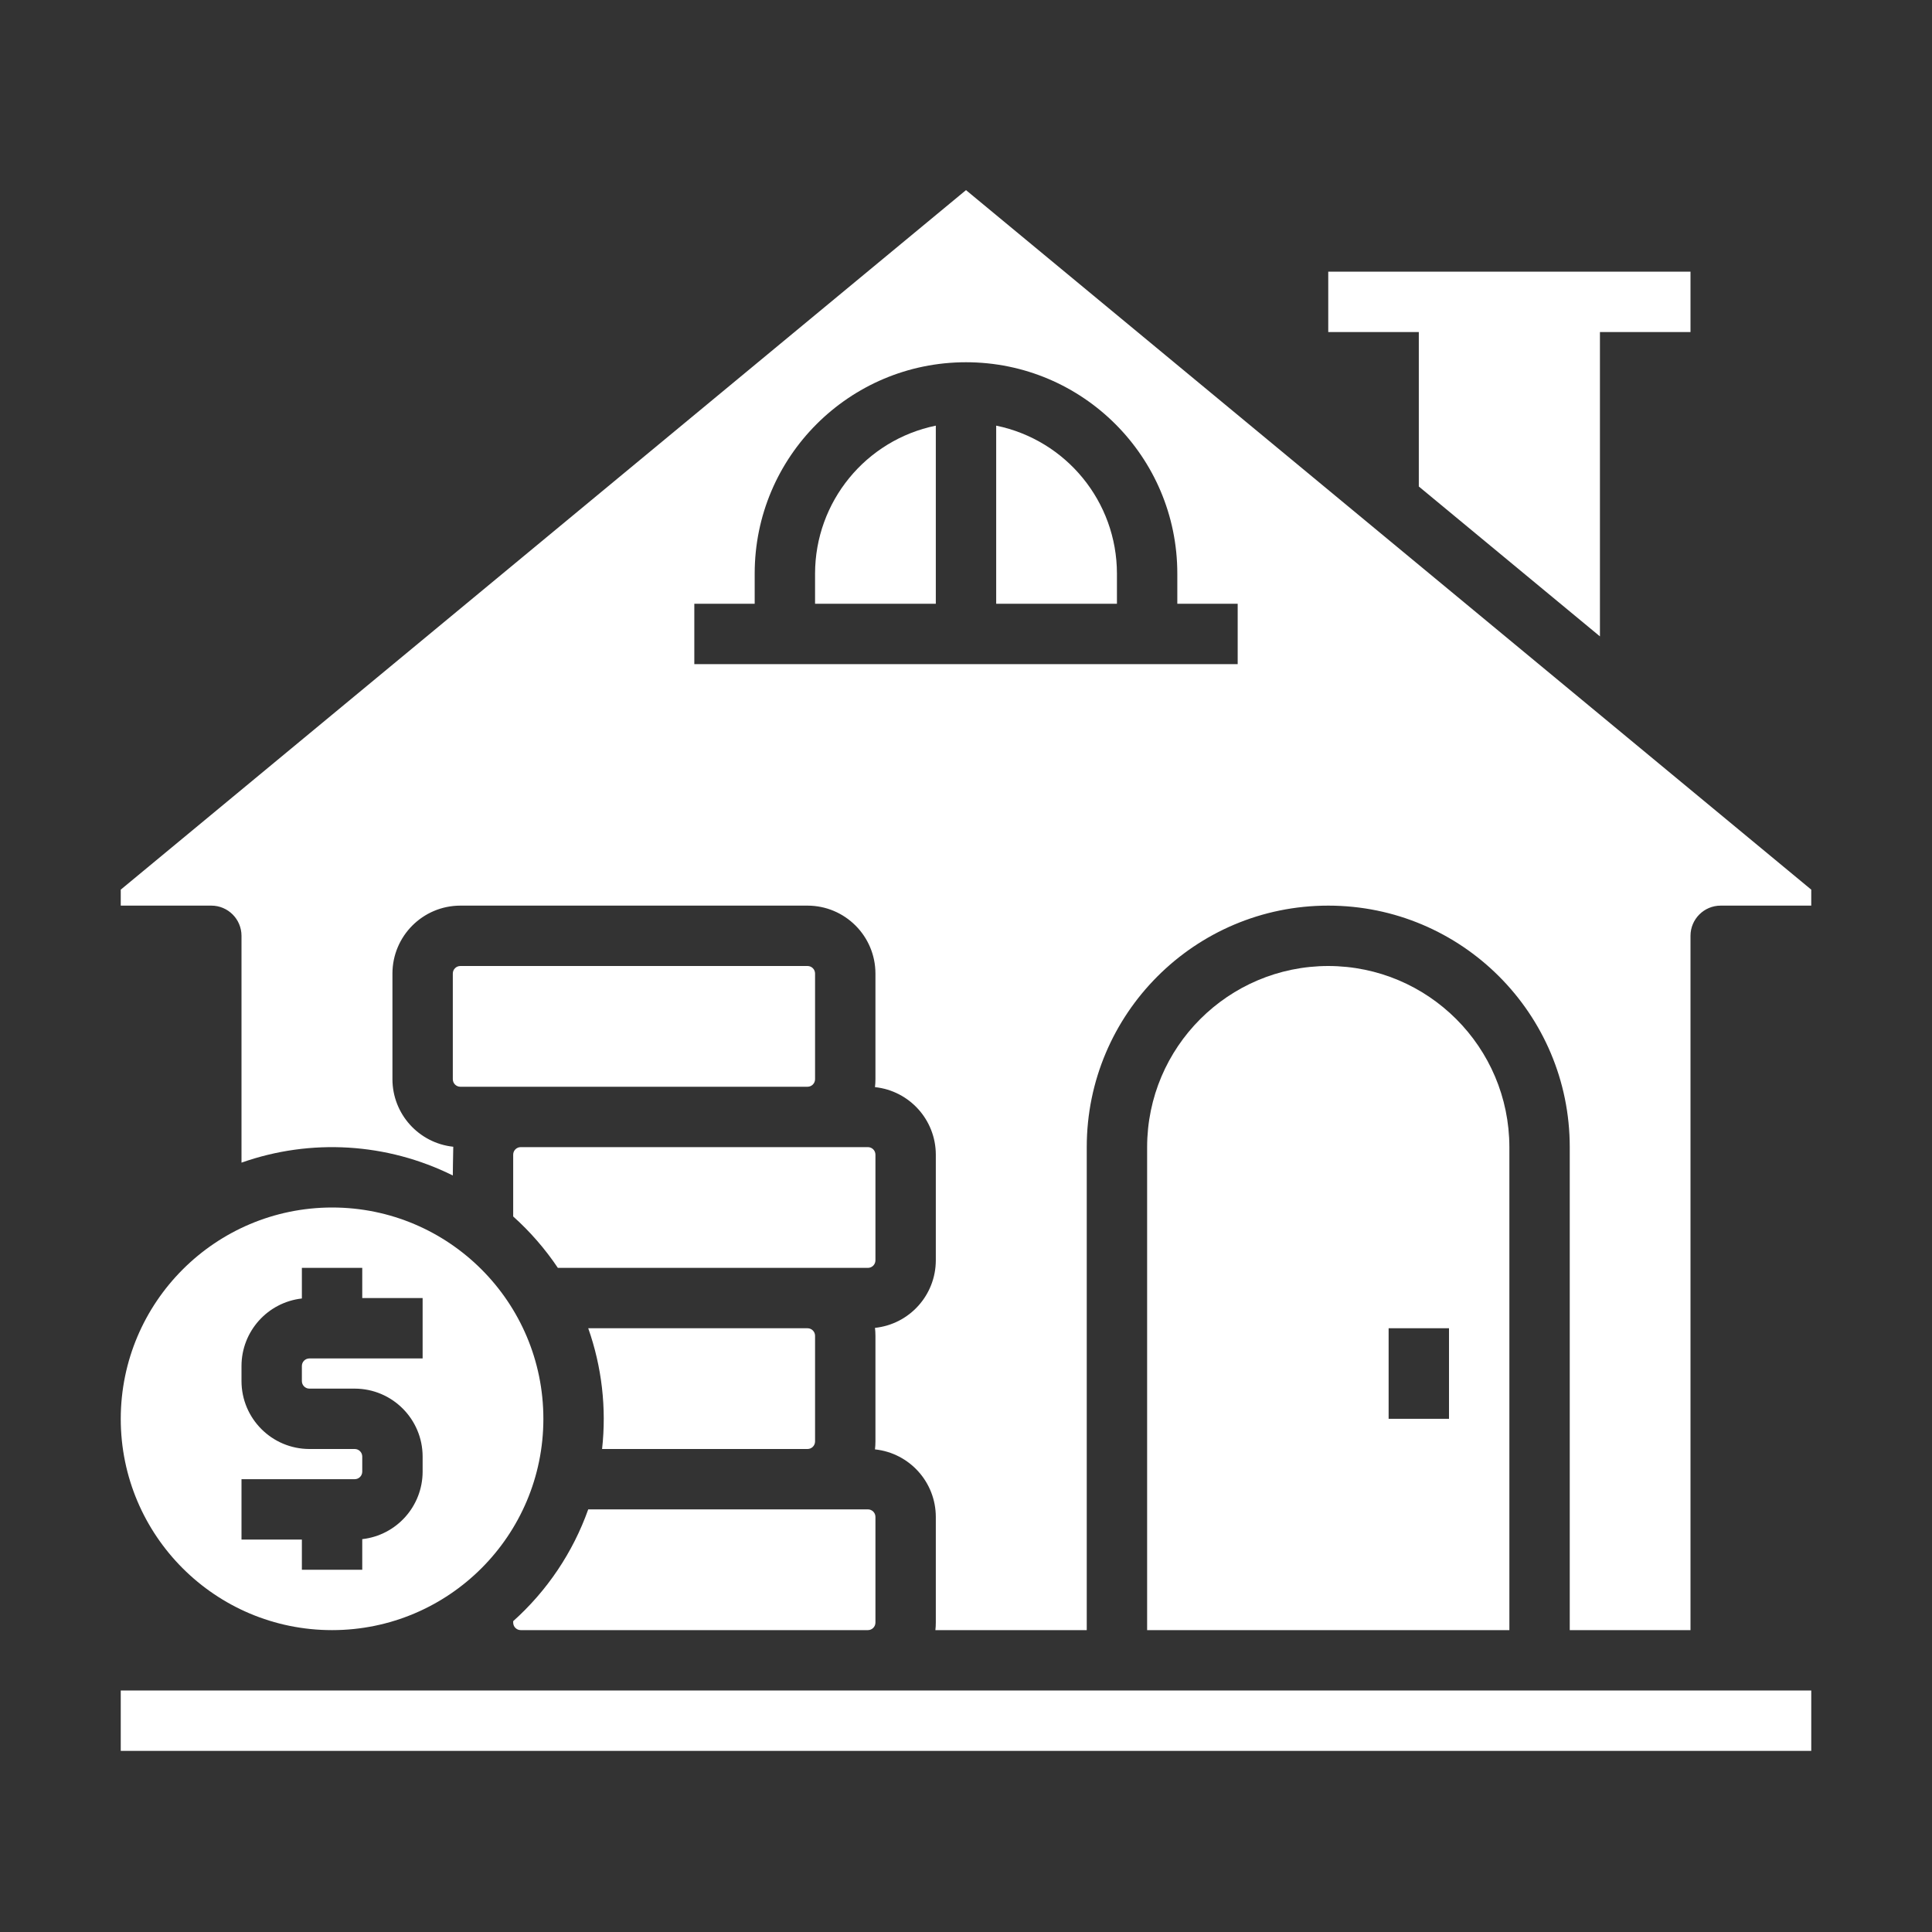
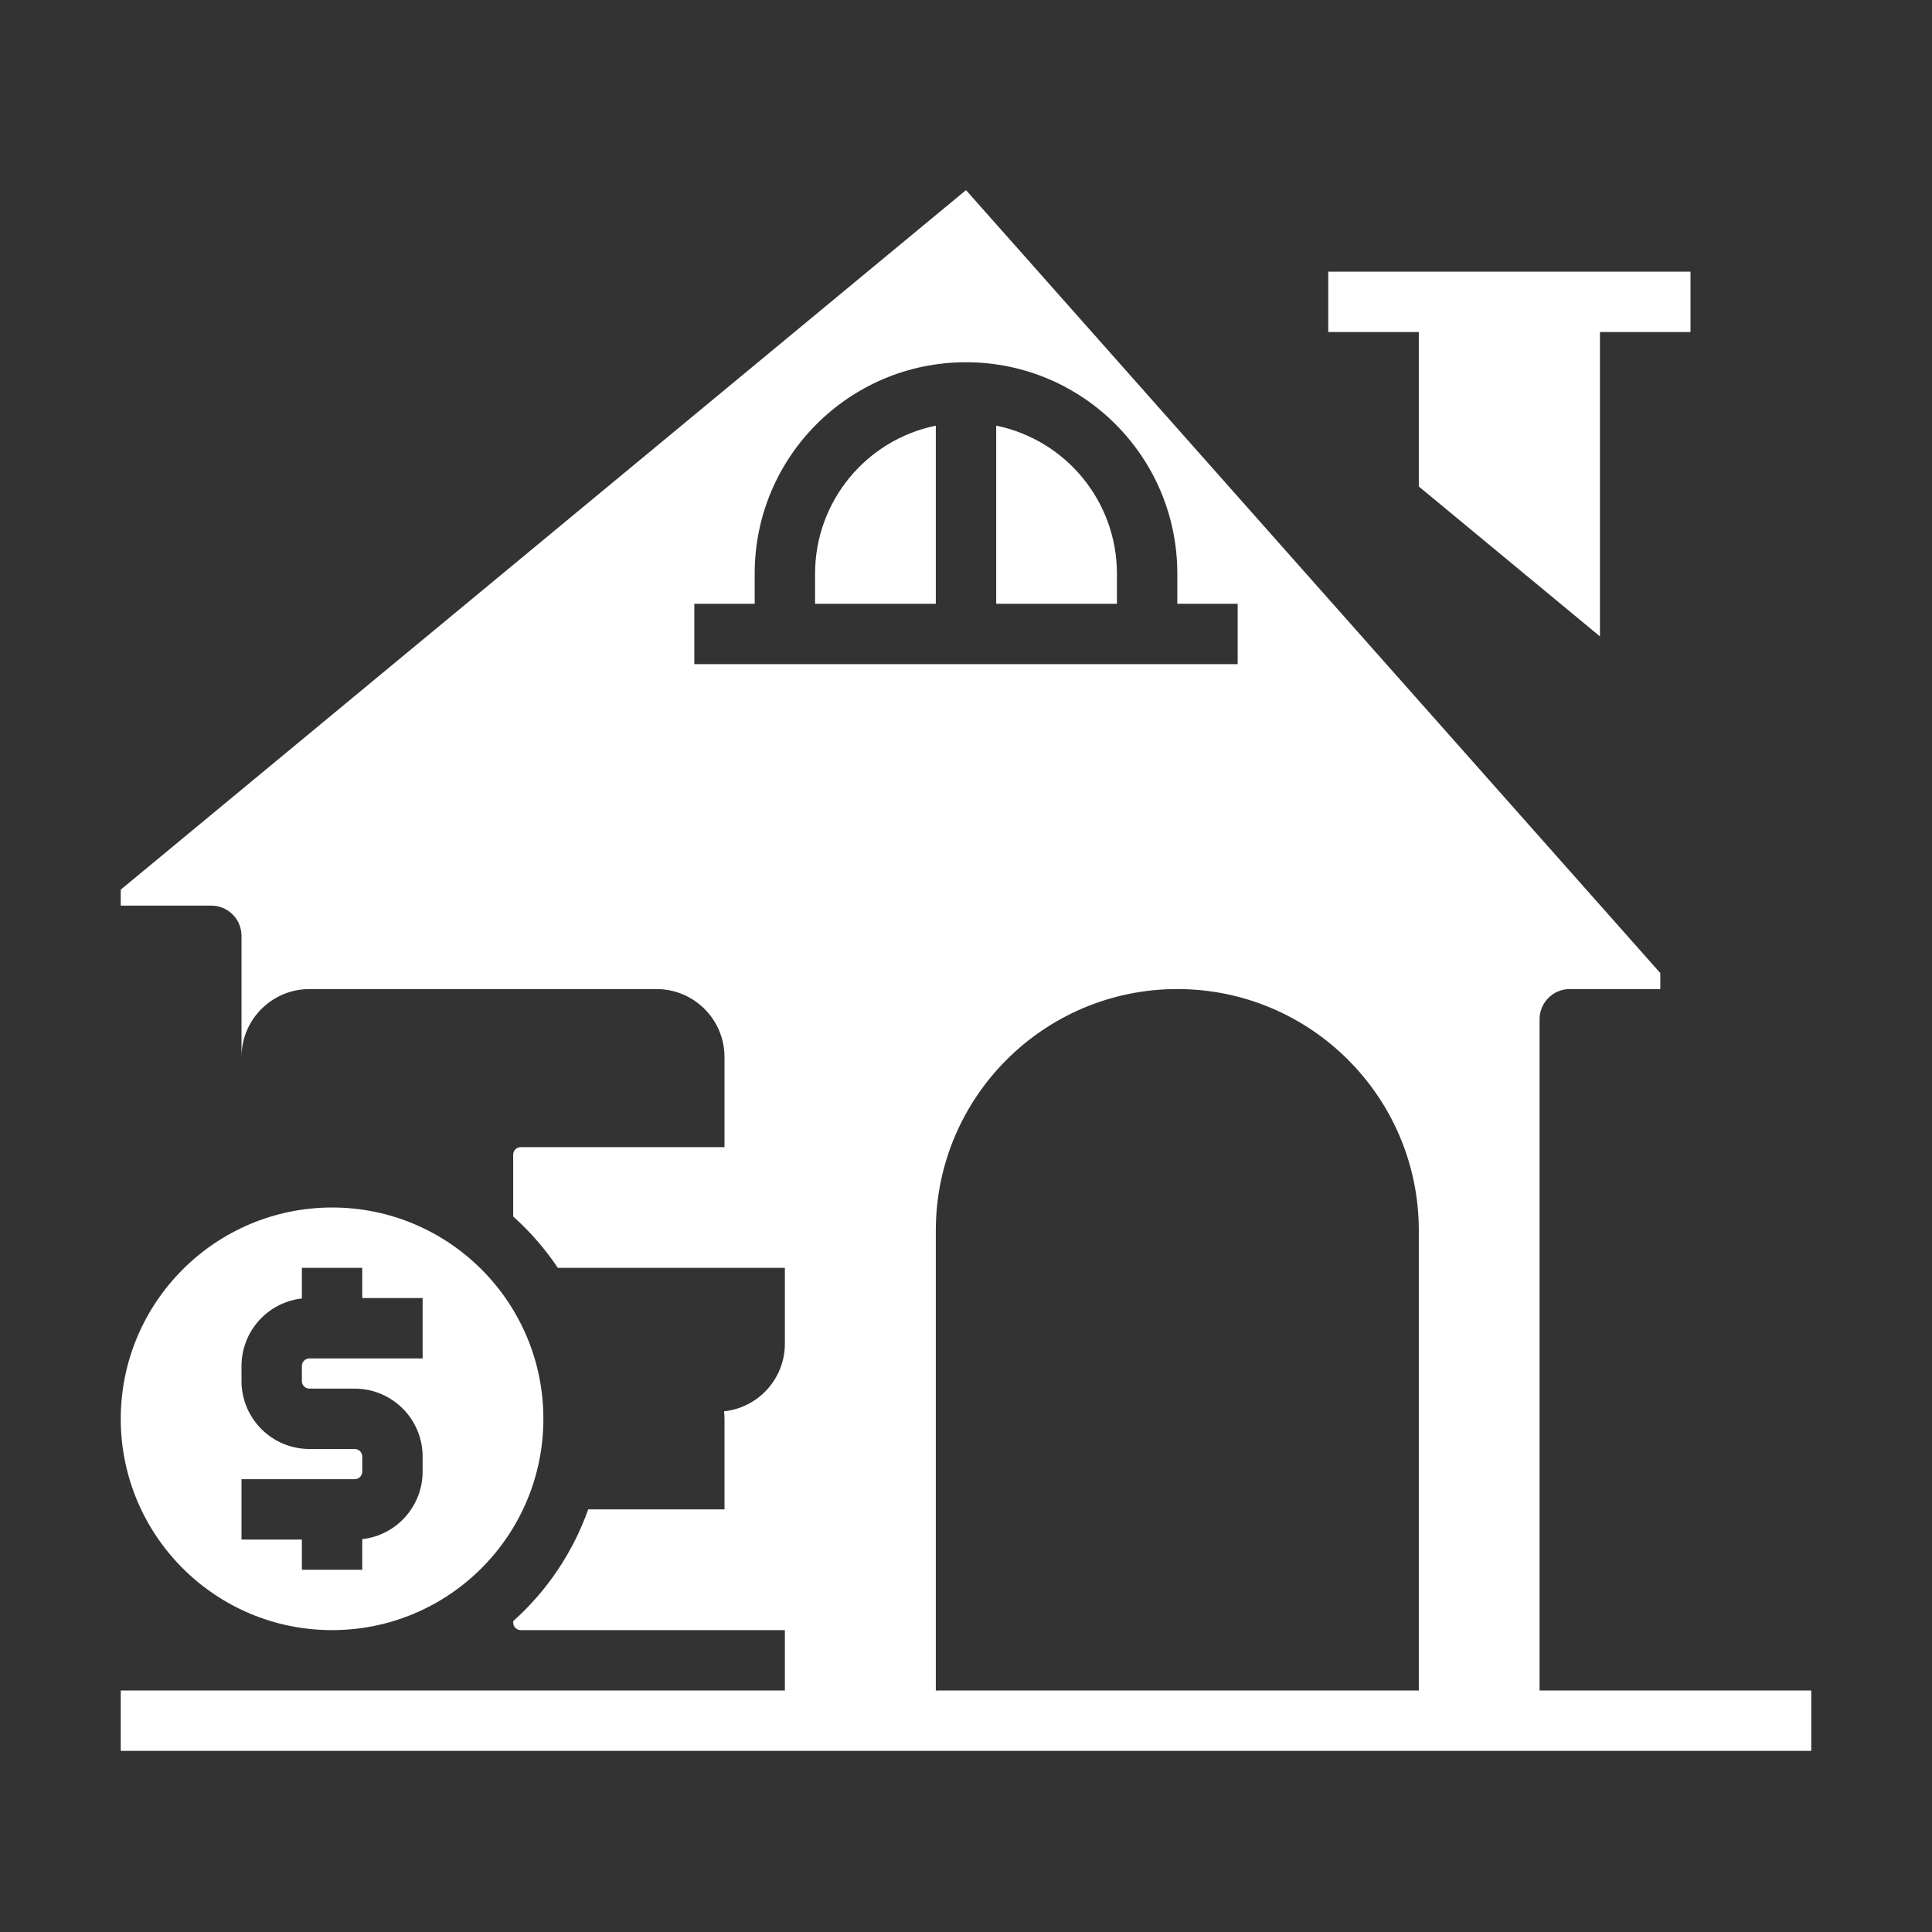
<svg xmlns="http://www.w3.org/2000/svg" version="1.1" width="512" height="512" x="0" y="0" viewBox="0 0 512 512" style="enable-background:new 0 0 512 512" xml:space="preserve" class="">
  <rect x="0" y="0" width="512" height="512" fill="#333333" stroke="none" />
  <g>
    <g>
      <path d="m232 306c0-1.105-.895-2-2-2h-92c-1.105 0-2 .895-2 2v16.378c4.498 4.031 8.475 8.607 11.84 13.622h82.16c1.105 0 2-.895 2-2z" fill="#ffffff" data-original="#000000" style="" class="" />
      <path d="m376 128.926 30.857 25.537 17.143 14.187v-80.65h24v-16h-96v16h24z" fill="#ffffff" data-original="#000000" style="" class="" />
-       <path d="m122 256h92c1.105 0 2 .895 2 2v28c0 1.105-.895 2-2 2h-92c-1.105 0-2-.895-2-2v-28c0-1.105.895-2 2-2z" fill="#ffffff" data-original="#000000" style="" class="" />
-       <path d="m214 384c1.105 0 2-.895 2-2v-28c0-1.105-.895-2-2-2h-58.113c3.617 10.254 4.872 21.193 3.671 32z" fill="#ffffff" data-original="#000000" style="" class="" />
      <path d="m136 429.622v.378c0 1.105.895 2 2 2h92c1.105 0 2-.895 2-2v-28c0-1.105-.895-2-2-2h-74.113c-4.048 11.382-10.885 21.566-19.887 29.622z" fill="#ffffff" data-original="#000000" style="" class="" />
-       <path d="m352 256c-26.497.03-47.97 21.503-48 48v128h96v-128c-.03-26.497-21.503-47.97-48-48zm32 120h-16v-24h16z" fill="#ffffff" data-original="#000000" style="" class="" />
      <path d="m264 112.8v47.2h32v-8c-.022-19.001-13.388-35.374-32-39.2z" fill="#ffffff" data-original="#000000" style="" class="" />
      <path d="m216 152v8h32v-47.2c-18.612 3.826-31.978 20.199-32 39.2z" fill="#ffffff" data-original="#000000" style="" class="" />
-       <path d="m256 50.384-224 185.38v4.236h24c4.418 0 8 3.582 8 8v60.113c18.359-6.485 38.561-5.258 56 3.4 0 0 .058-5.536.122-7.613-9.157-.973-16.109-8.691-16.122-17.9v-28c.012-9.936 8.064-17.988 18-18h92c9.936.012 17.988 8.064 18 18v28c0 .702-.041 1.403-.122 2.1 9.157.973 16.109 8.691 16.122 17.9v28c-.013 9.209-6.965 16.927-16.122 17.9.081.697.122 1.398.122 2.1v28c0 .702-.041 1.403-.122 2.1 9.157.973 16.109 8.691 16.122 17.9v28c0 .668-.037 1.336-.111 2h40.111v-128c0-35.346 28.654-64 64-64s64 28.654 64 64v128h32v-184c0-4.418 3.582-8 8-8h24v-4.236zm72 125.616h-144v-16h16v-8c0-30.928 25.072-56 56-56s56 25.072 56 56v8h16z" fill="#ffffff" data-original="#000000" style="" class="" />
+       <path d="m256 50.384-224 185.38v4.236h24c4.418 0 8 3.582 8 8v60.113v-28c.012-9.936 8.064-17.988 18-18h92c9.936.012 17.988 8.064 18 18v28c0 .702-.041 1.403-.122 2.1 9.157.973 16.109 8.691 16.122 17.9v28c-.013 9.209-6.965 16.927-16.122 17.9.081.697.122 1.398.122 2.1v28c0 .702-.041 1.403-.122 2.1 9.157.973 16.109 8.691 16.122 17.9v28c0 .668-.037 1.336-.111 2h40.111v-128c0-35.346 28.654-64 64-64s64 28.654 64 64v128h32v-184c0-4.418 3.582-8 8-8h24v-4.236zm72 125.616h-144v-16h16v-8c0-30.928 25.072-56 56-56s56 25.072 56 56v8h16z" fill="#ffffff" data-original="#000000" style="" class="" />
      <path d="m32 448h448v16h-448z" fill="#ffffff" data-original="#000000" style="" class="" />
      <path d="m32 376c0 30.928 25.072 56 56 56s56-25.072 56-56-25.072-56-56-56c-30.913.035-55.965 25.087-56 56zm80-32v16h-30c-1.105 0-2 .895-2 2v4c0 1.105.895 2 2 2h12c9.936.012 17.988 8.064 18 18v4c-.011 9.163-6.895 16.86-16 17.889v8.111h-16v-8h-16v-16h30c1.105 0 2-.895 2-2v-4c0-1.105-.895-2-2-2h-12c-9.936-.012-17.988-8.064-18-18v-4c.011-9.163 6.895-16.86 16-17.889v-8.111h16v8z" fill="#ffffff" data-original="#000000" style="" class="" />
    </g>
  </g>
</svg>